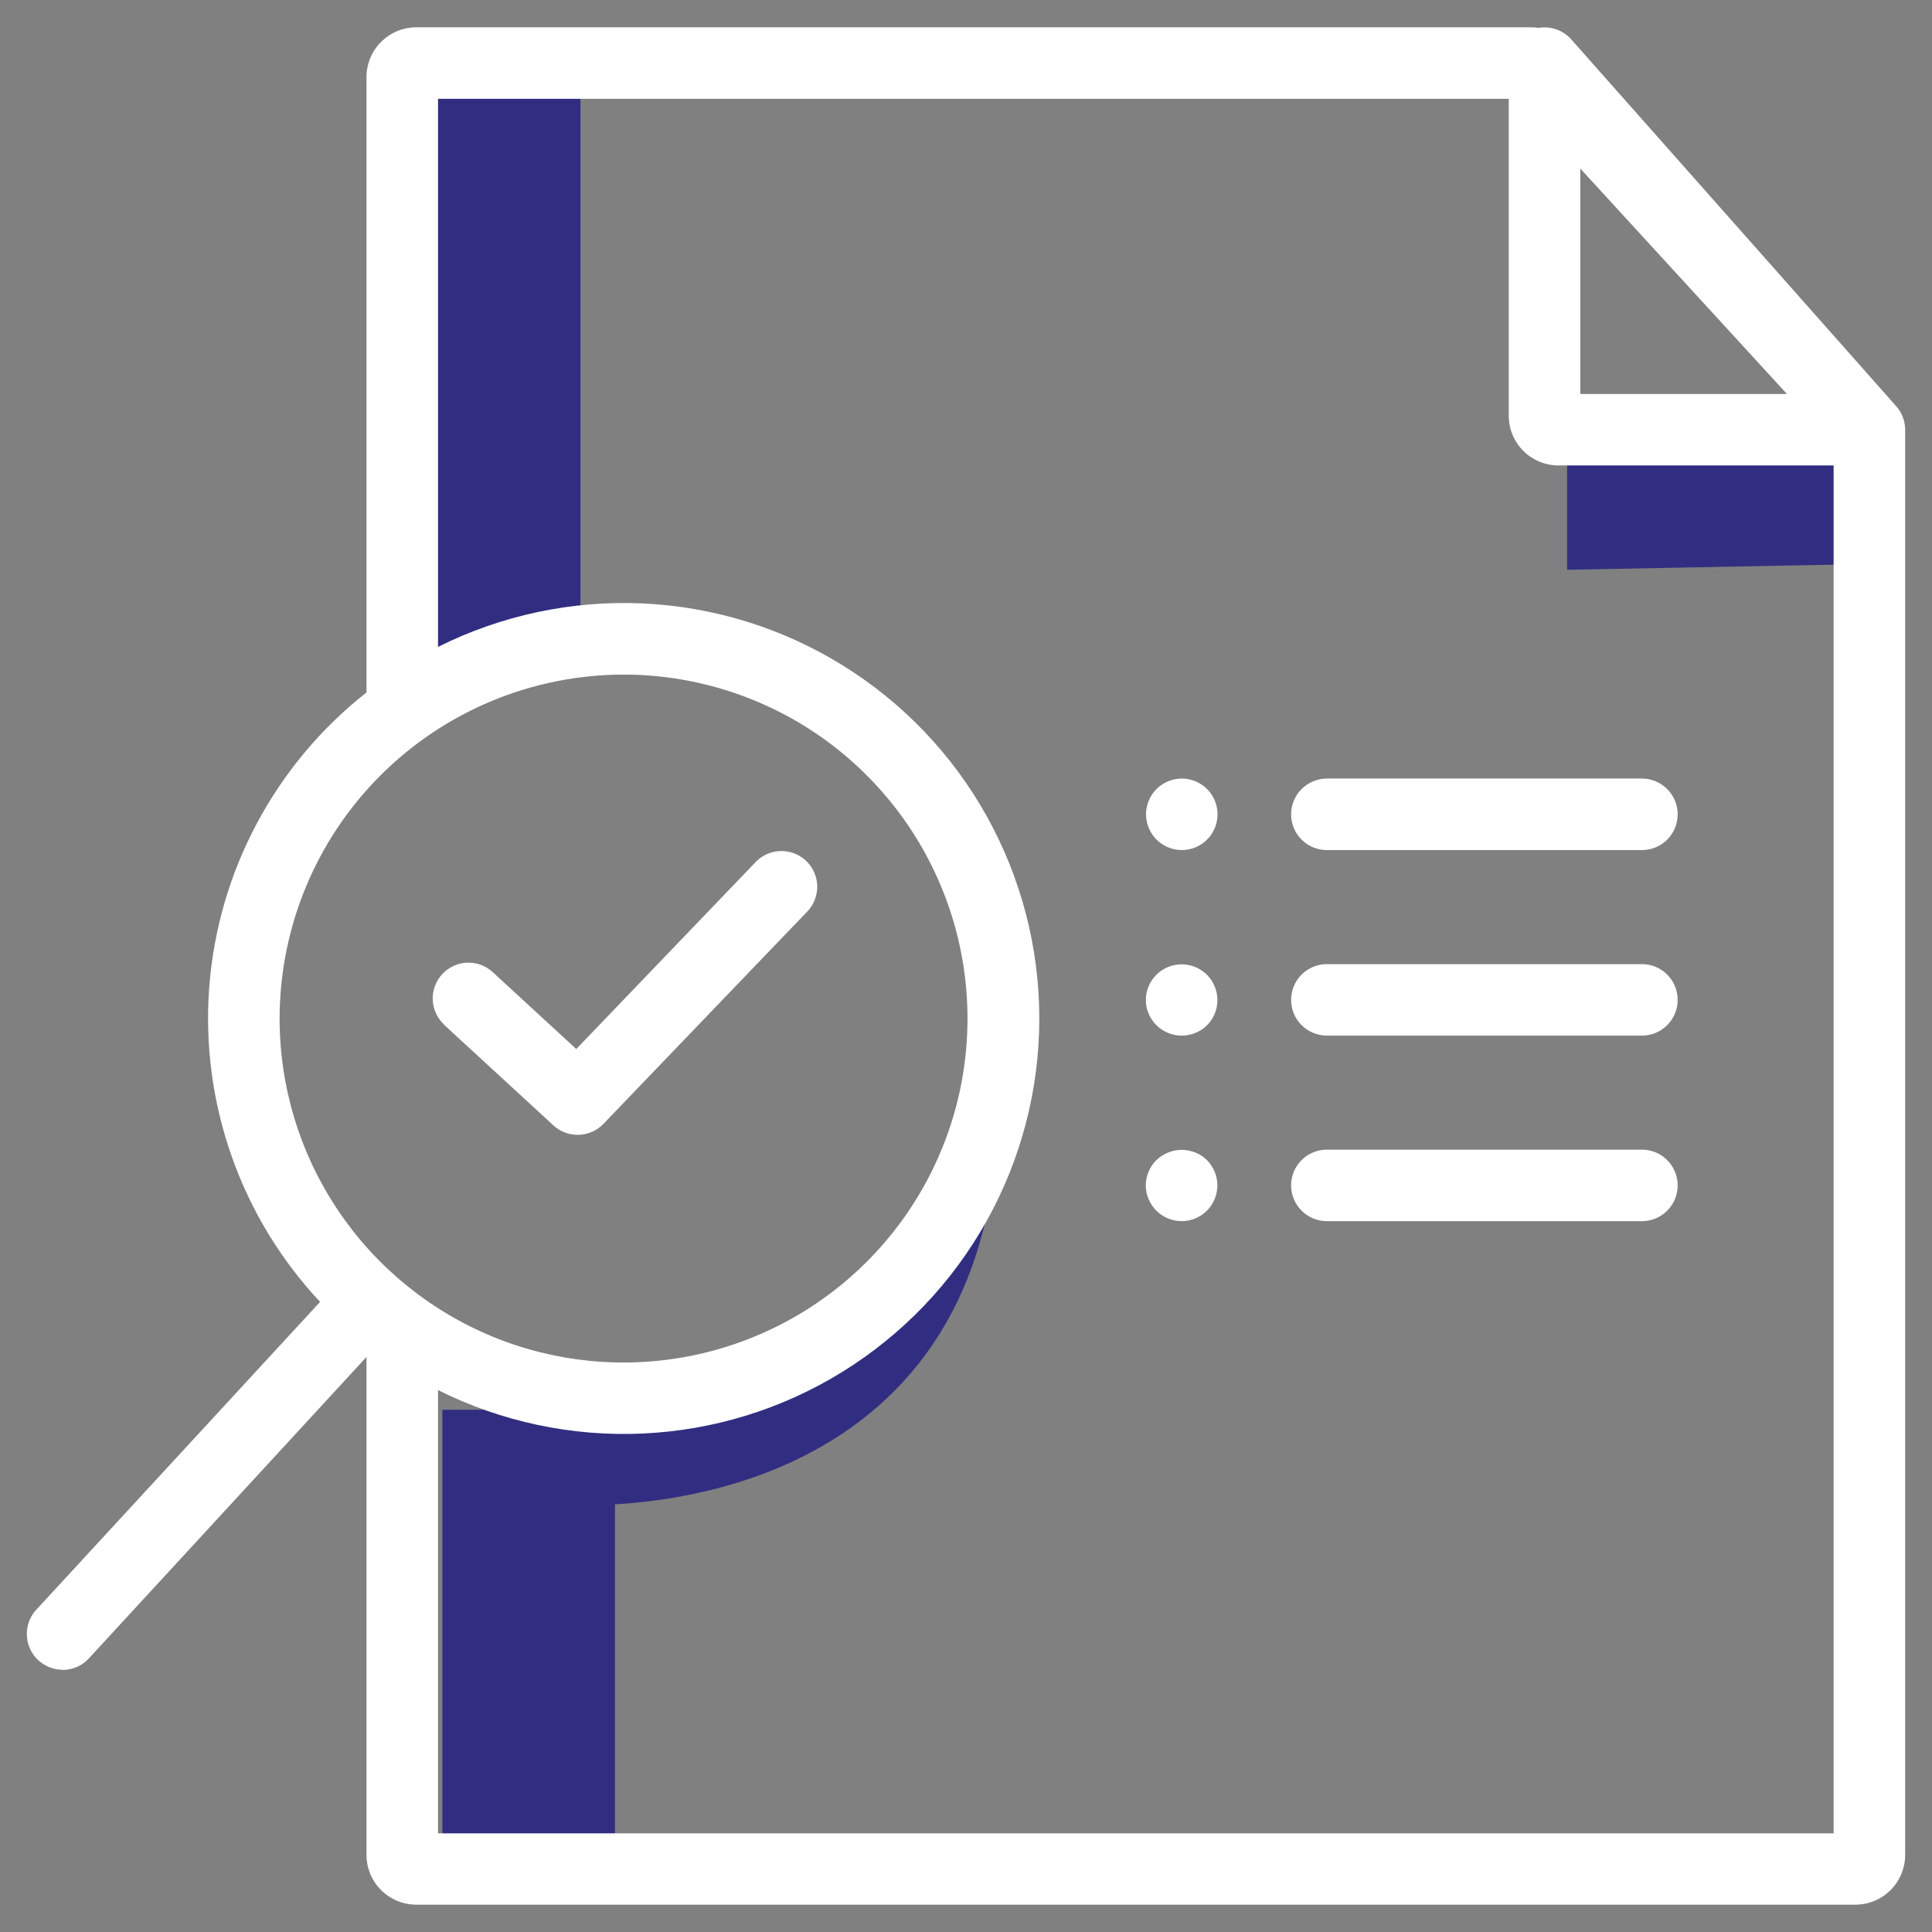
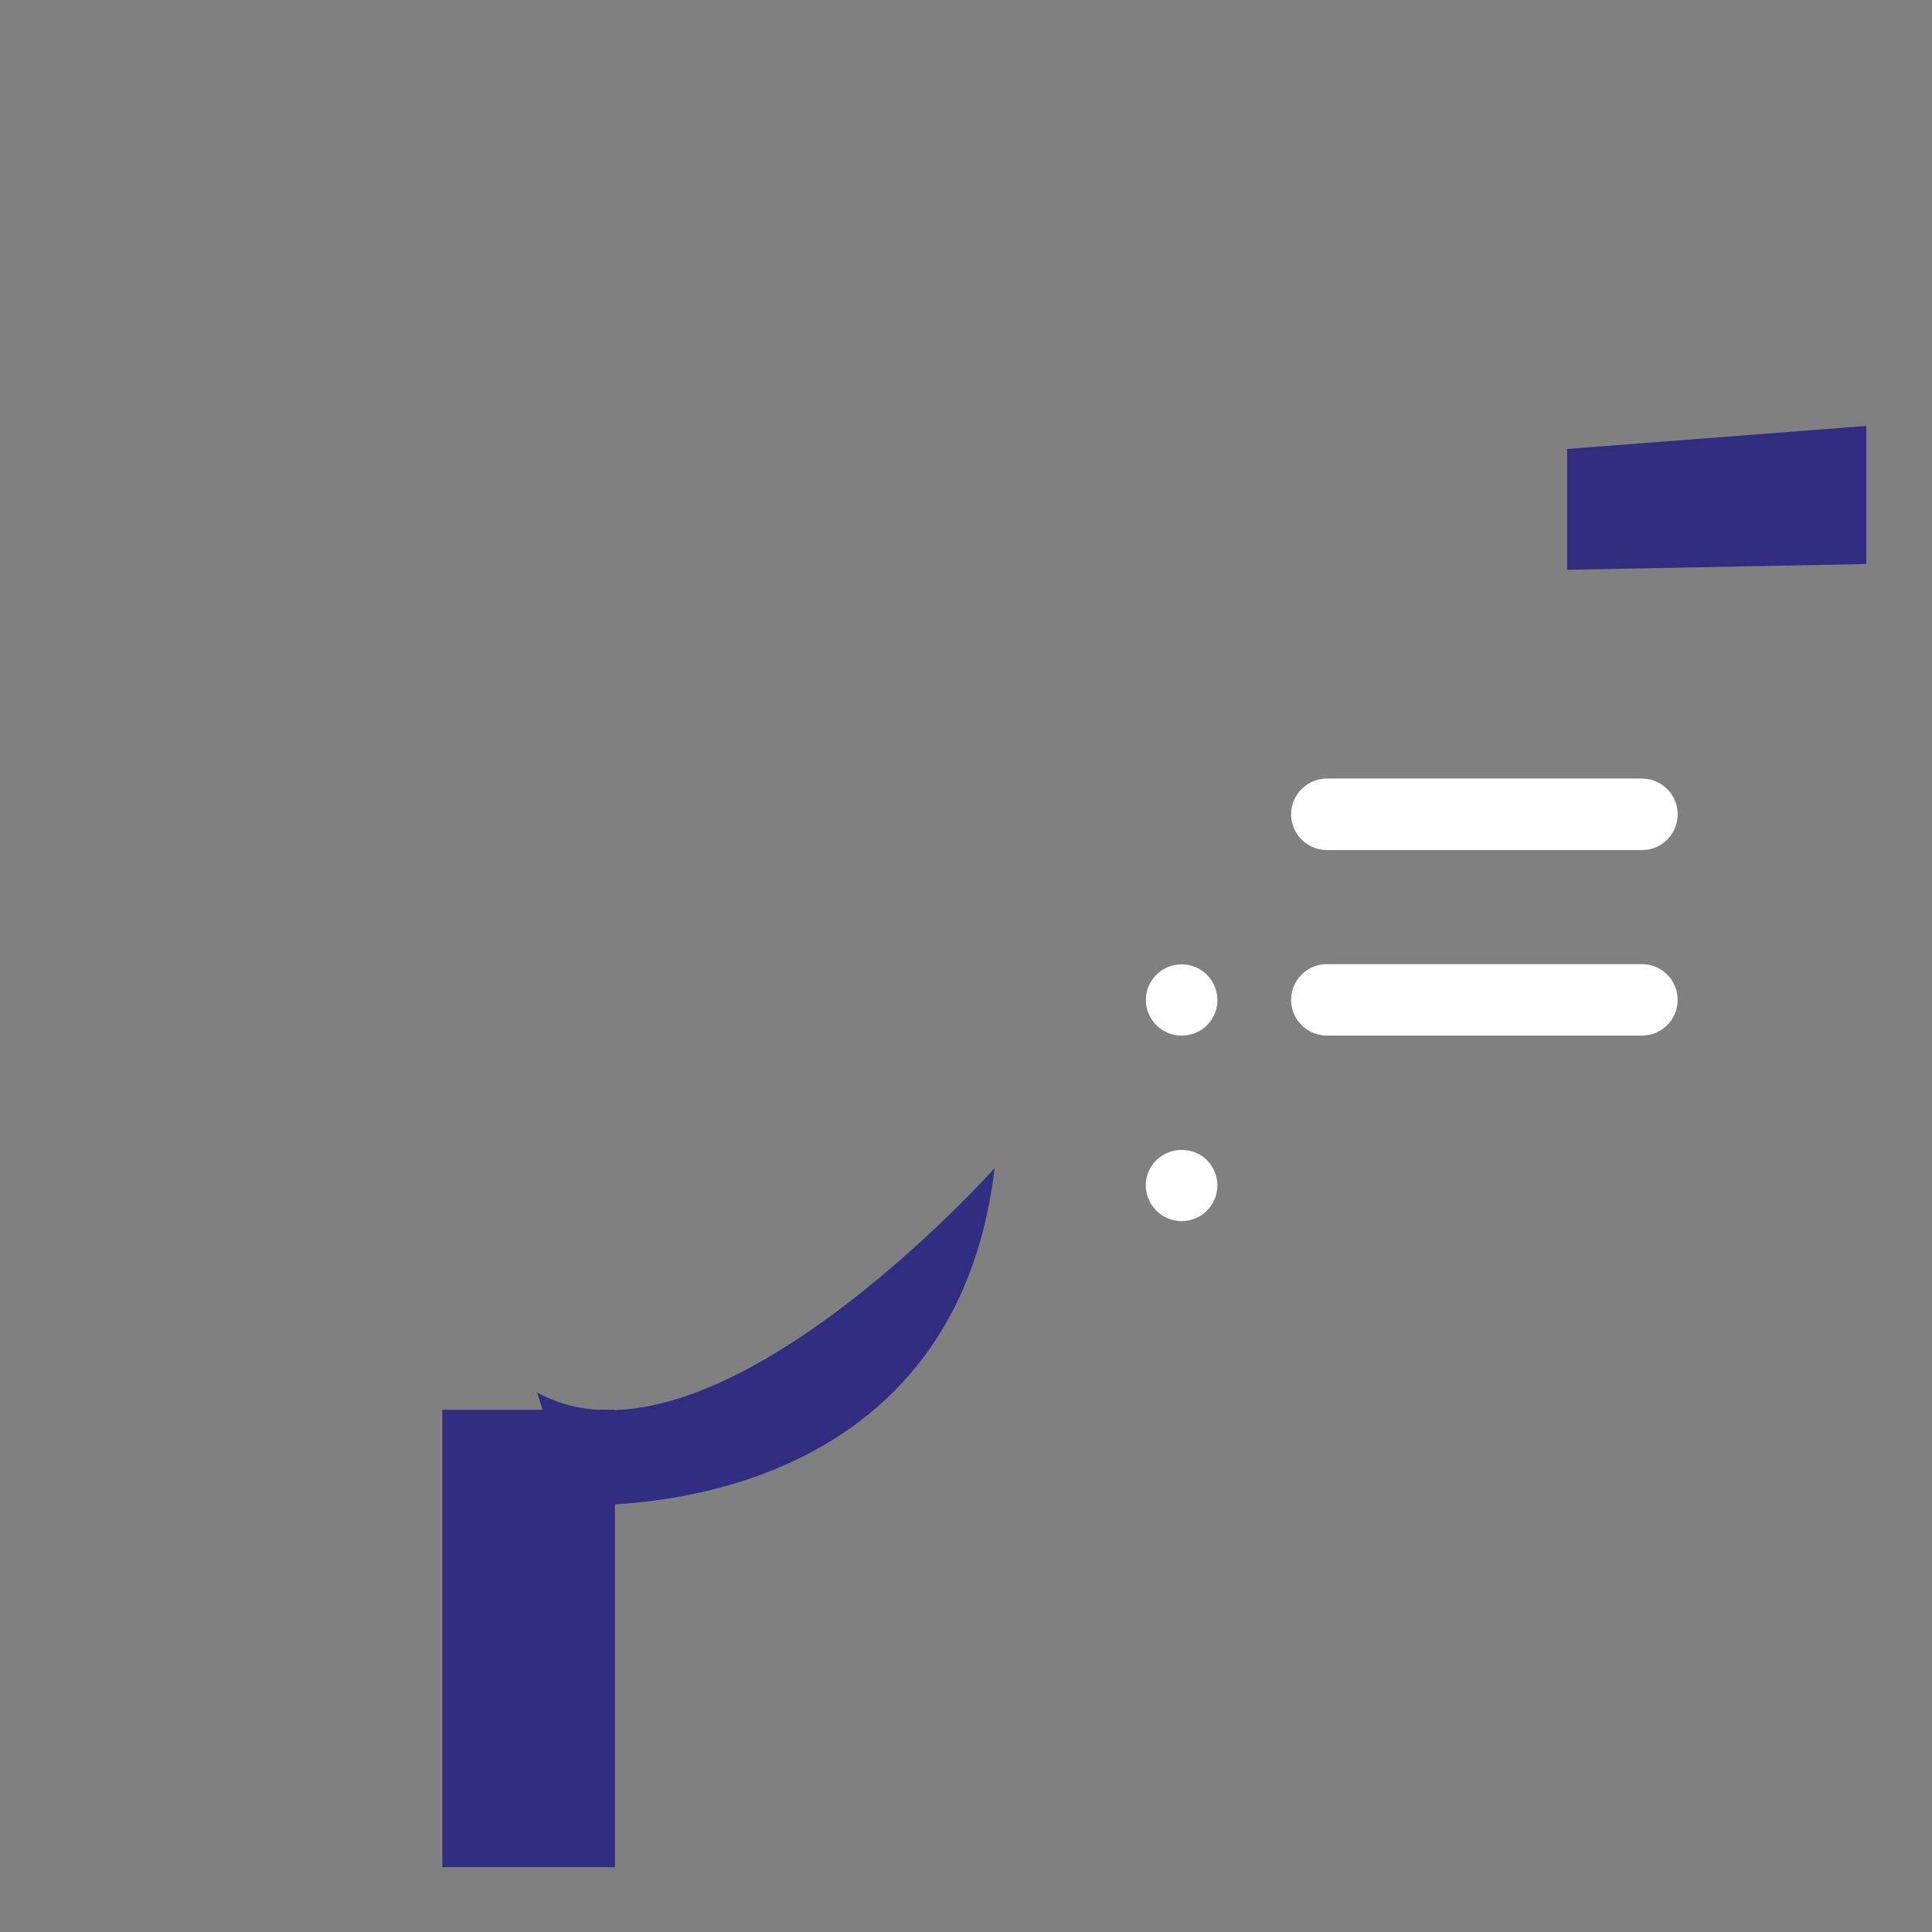
<svg xmlns="http://www.w3.org/2000/svg" width="36" height="36" viewBox="0 0 36 36" fill="none">
  <rect x="0" y="0" width="36" height="36" fill="#808080" stroke="none" />
-   <path d="M10.816 1.183H7.438V12.6H10.816V1.183Z" fill="#312E81" />
  <path d="M11.459 26.269H8.243V34.792H11.459V26.269Z" fill="#312E81" />
  <path d="M10.655 28.038C10.655 28.038 17.73 28.521 18.534 21.766C18.534 21.766 13.228 27.717 10.011 25.948L10.655 28.038Z" fill="#312E81" />
  <path d="M29.201 8.366V10.617L34.776 10.51V7.937L29.201 8.366Z" fill="#312E81" />
-   <path d="M1.166 31.117C1.258 31.117 1.35 31.098 1.434 31.061C1.518 31.024 1.594 30.97 1.656 30.902L6.829 25.285V34.565C6.83 34.81 6.927 35.045 7.101 35.219C7.274 35.392 7.51 35.49 7.755 35.491H34.574C34.819 35.49 35.055 35.392 35.228 35.219C35.402 35.045 35.499 34.81 35.5 34.565V8.033C35.5 8.028 35.5 8.022 35.5 8.016C35.502 7.851 35.442 7.692 35.332 7.568L29.277 0.733C29.202 0.649 29.106 0.584 28.999 0.547C28.891 0.51 28.776 0.501 28.664 0.52C28.626 0.513 28.587 0.509 28.547 0.509H7.755C7.633 0.509 7.513 0.533 7.4 0.58C7.288 0.627 7.186 0.696 7.1 0.782C7.014 0.868 6.945 0.971 6.899 1.083C6.853 1.196 6.829 1.317 6.829 1.439V12.903C5.987 13.565 5.292 14.395 4.788 15.339C4.283 16.284 3.981 17.323 3.899 18.391C3.818 19.458 3.96 20.531 4.315 21.541C4.67 22.552 5.232 23.477 5.964 24.259L0.676 29.995C0.588 30.091 0.53 30.209 0.509 30.337C0.488 30.465 0.504 30.596 0.556 30.714C0.608 30.833 0.694 30.934 0.802 31.005C0.91 31.075 1.037 31.113 1.166 31.113V31.117ZM11.619 12.57C12.886 12.57 14.126 12.946 15.18 13.65C16.234 14.355 17.055 15.355 17.54 16.527C18.025 17.698 18.152 18.986 17.905 20.23C17.658 21.473 17.047 22.615 16.151 23.511C15.255 24.407 14.113 25.018 12.869 25.265C11.626 25.512 10.337 25.386 9.166 24.901C7.995 24.415 6.994 23.594 6.29 22.54C5.586 21.486 5.21 20.247 5.21 18.979C5.212 17.28 5.887 15.651 7.089 14.449C8.291 13.248 9.92 12.572 11.619 12.57ZM29.446 3.14L33.297 7.341H29.446V3.14ZM8.162 1.841H28.113V7.75C28.114 7.994 28.212 8.229 28.385 8.402C28.558 8.575 28.792 8.672 29.037 8.673H34.167V34.162H8.162V25.902C9.342 26.493 10.654 26.771 11.972 26.712C13.29 26.653 14.572 26.258 15.694 25.564C16.817 24.87 17.744 23.901 18.386 22.748C19.029 21.596 19.366 20.298 19.366 18.978C19.366 17.659 19.029 16.361 18.386 15.208C17.744 14.056 16.817 13.086 15.694 12.393C14.572 11.699 13.29 11.304 11.972 11.244C10.654 11.185 9.342 11.464 8.162 12.054V1.841Z" fill="white" />
-   <path d="M8.273 19.094L10.313 20.971C10.441 21.089 10.611 21.151 10.785 21.146C10.959 21.14 11.124 21.067 11.245 20.941L15.052 16.975C15.17 16.846 15.233 16.677 15.228 16.503C15.222 16.329 15.149 16.164 15.023 16.043C14.897 15.922 14.729 15.856 14.555 15.858C14.381 15.859 14.214 15.929 14.091 16.052L10.738 19.547L9.181 18.114C9.051 17.994 8.879 17.931 8.702 17.938C8.526 17.945 8.359 18.023 8.239 18.153C8.119 18.283 8.056 18.455 8.063 18.631C8.071 18.808 8.148 18.975 8.278 19.094H8.273Z" fill="white" />
  <path d="M24.725 15.84H30.595C30.772 15.84 30.941 15.77 31.066 15.645C31.191 15.52 31.261 15.35 31.261 15.174C31.261 14.997 31.191 14.827 31.066 14.703C30.941 14.578 30.772 14.507 30.595 14.507H24.725C24.548 14.507 24.378 14.578 24.253 14.703C24.128 14.827 24.058 14.997 24.058 15.174C24.058 15.35 24.128 15.52 24.253 15.645C24.378 15.77 24.548 15.84 24.725 15.84Z" fill="white" />
-   <path d="M22.021 15.84C22.12 15.84 22.217 15.818 22.306 15.776C22.395 15.734 22.474 15.672 22.536 15.596C22.599 15.52 22.643 15.431 22.667 15.335C22.691 15.239 22.694 15.14 22.674 15.043C22.666 15 22.653 14.959 22.636 14.918C22.619 14.878 22.599 14.84 22.575 14.803C22.526 14.731 22.463 14.668 22.39 14.62C22.299 14.559 22.195 14.522 22.086 14.511C21.977 14.5 21.867 14.517 21.766 14.559C21.726 14.575 21.687 14.596 21.651 14.62C21.615 14.644 21.581 14.671 21.55 14.702C21.519 14.733 21.491 14.767 21.467 14.803C21.443 14.84 21.422 14.878 21.405 14.918C21.389 14.959 21.376 15.001 21.367 15.043C21.346 15.151 21.352 15.262 21.384 15.367C21.416 15.472 21.473 15.567 21.55 15.645C21.675 15.769 21.845 15.839 22.021 15.84Z" fill="white" />
  <path d="M24.725 19.297H30.595C30.772 19.297 30.941 19.227 31.066 19.102C31.191 18.977 31.261 18.808 31.261 18.631C31.261 18.454 31.191 18.285 31.066 18.16C30.941 18.035 30.772 17.965 30.595 17.965H24.725C24.548 17.965 24.378 18.035 24.253 18.16C24.128 18.285 24.058 18.454 24.058 18.631C24.058 18.808 24.128 18.977 24.253 19.102C24.378 19.227 24.548 19.297 24.725 19.297Z" fill="white" />
  <path d="M21.402 18.886C21.419 18.926 21.44 18.965 21.464 19.001C21.488 19.038 21.516 19.072 21.547 19.102C21.578 19.133 21.612 19.161 21.648 19.185C21.684 19.209 21.723 19.229 21.763 19.246C21.803 19.263 21.845 19.276 21.888 19.284C21.974 19.302 22.062 19.302 22.148 19.284C22.233 19.268 22.314 19.235 22.388 19.189C22.424 19.165 22.458 19.137 22.489 19.106C22.567 19.029 22.624 18.933 22.656 18.828C22.688 18.723 22.693 18.612 22.671 18.504C22.663 18.462 22.65 18.42 22.633 18.38C22.616 18.34 22.596 18.301 22.572 18.264C22.548 18.228 22.52 18.194 22.489 18.163C22.364 18.039 22.194 17.969 22.018 17.969C21.841 17.969 21.672 18.039 21.547 18.163C21.516 18.194 21.488 18.228 21.464 18.264C21.44 18.301 21.419 18.339 21.402 18.38C21.386 18.42 21.373 18.462 21.364 18.504C21.348 18.59 21.348 18.679 21.364 18.765C21.373 18.806 21.386 18.847 21.402 18.886Z" fill="white" />
-   <path d="M24.725 22.755H30.595C30.772 22.755 30.941 22.684 31.066 22.559C31.191 22.434 31.261 22.265 31.261 22.088C31.261 21.911 31.191 21.742 31.066 21.617C30.941 21.492 30.772 21.422 30.595 21.422H24.725C24.548 21.422 24.378 21.492 24.253 21.617C24.128 21.742 24.058 21.911 24.058 22.088C24.058 22.265 24.128 22.434 24.253 22.559C24.378 22.684 24.548 22.755 24.725 22.755Z" fill="white" />
  <path d="M21.402 22.343C21.419 22.384 21.44 22.422 21.464 22.458C21.488 22.495 21.516 22.529 21.547 22.559C21.672 22.684 21.841 22.754 22.018 22.754C22.194 22.754 22.364 22.684 22.489 22.559C22.52 22.529 22.548 22.495 22.572 22.458C22.596 22.422 22.616 22.383 22.633 22.343C22.65 22.303 22.663 22.261 22.671 22.219C22.68 22.176 22.684 22.132 22.685 22.088C22.684 22.044 22.68 22.001 22.671 21.958C22.663 21.915 22.65 21.873 22.633 21.833C22.616 21.793 22.596 21.755 22.572 21.719C22.548 21.682 22.52 21.648 22.489 21.617C22.458 21.586 22.424 21.559 22.388 21.534C22.314 21.488 22.233 21.455 22.148 21.439C22.062 21.422 21.974 21.422 21.888 21.439C21.845 21.447 21.803 21.46 21.763 21.477C21.723 21.494 21.684 21.514 21.648 21.538C21.611 21.562 21.577 21.589 21.545 21.619C21.514 21.649 21.486 21.684 21.462 21.721C21.438 21.757 21.417 21.795 21.401 21.835C21.384 21.875 21.372 21.917 21.363 21.96C21.354 22.003 21.35 22.046 21.35 22.09C21.35 22.134 21.354 22.177 21.363 22.221C21.372 22.262 21.386 22.304 21.402 22.343Z" fill="white" />
</svg>